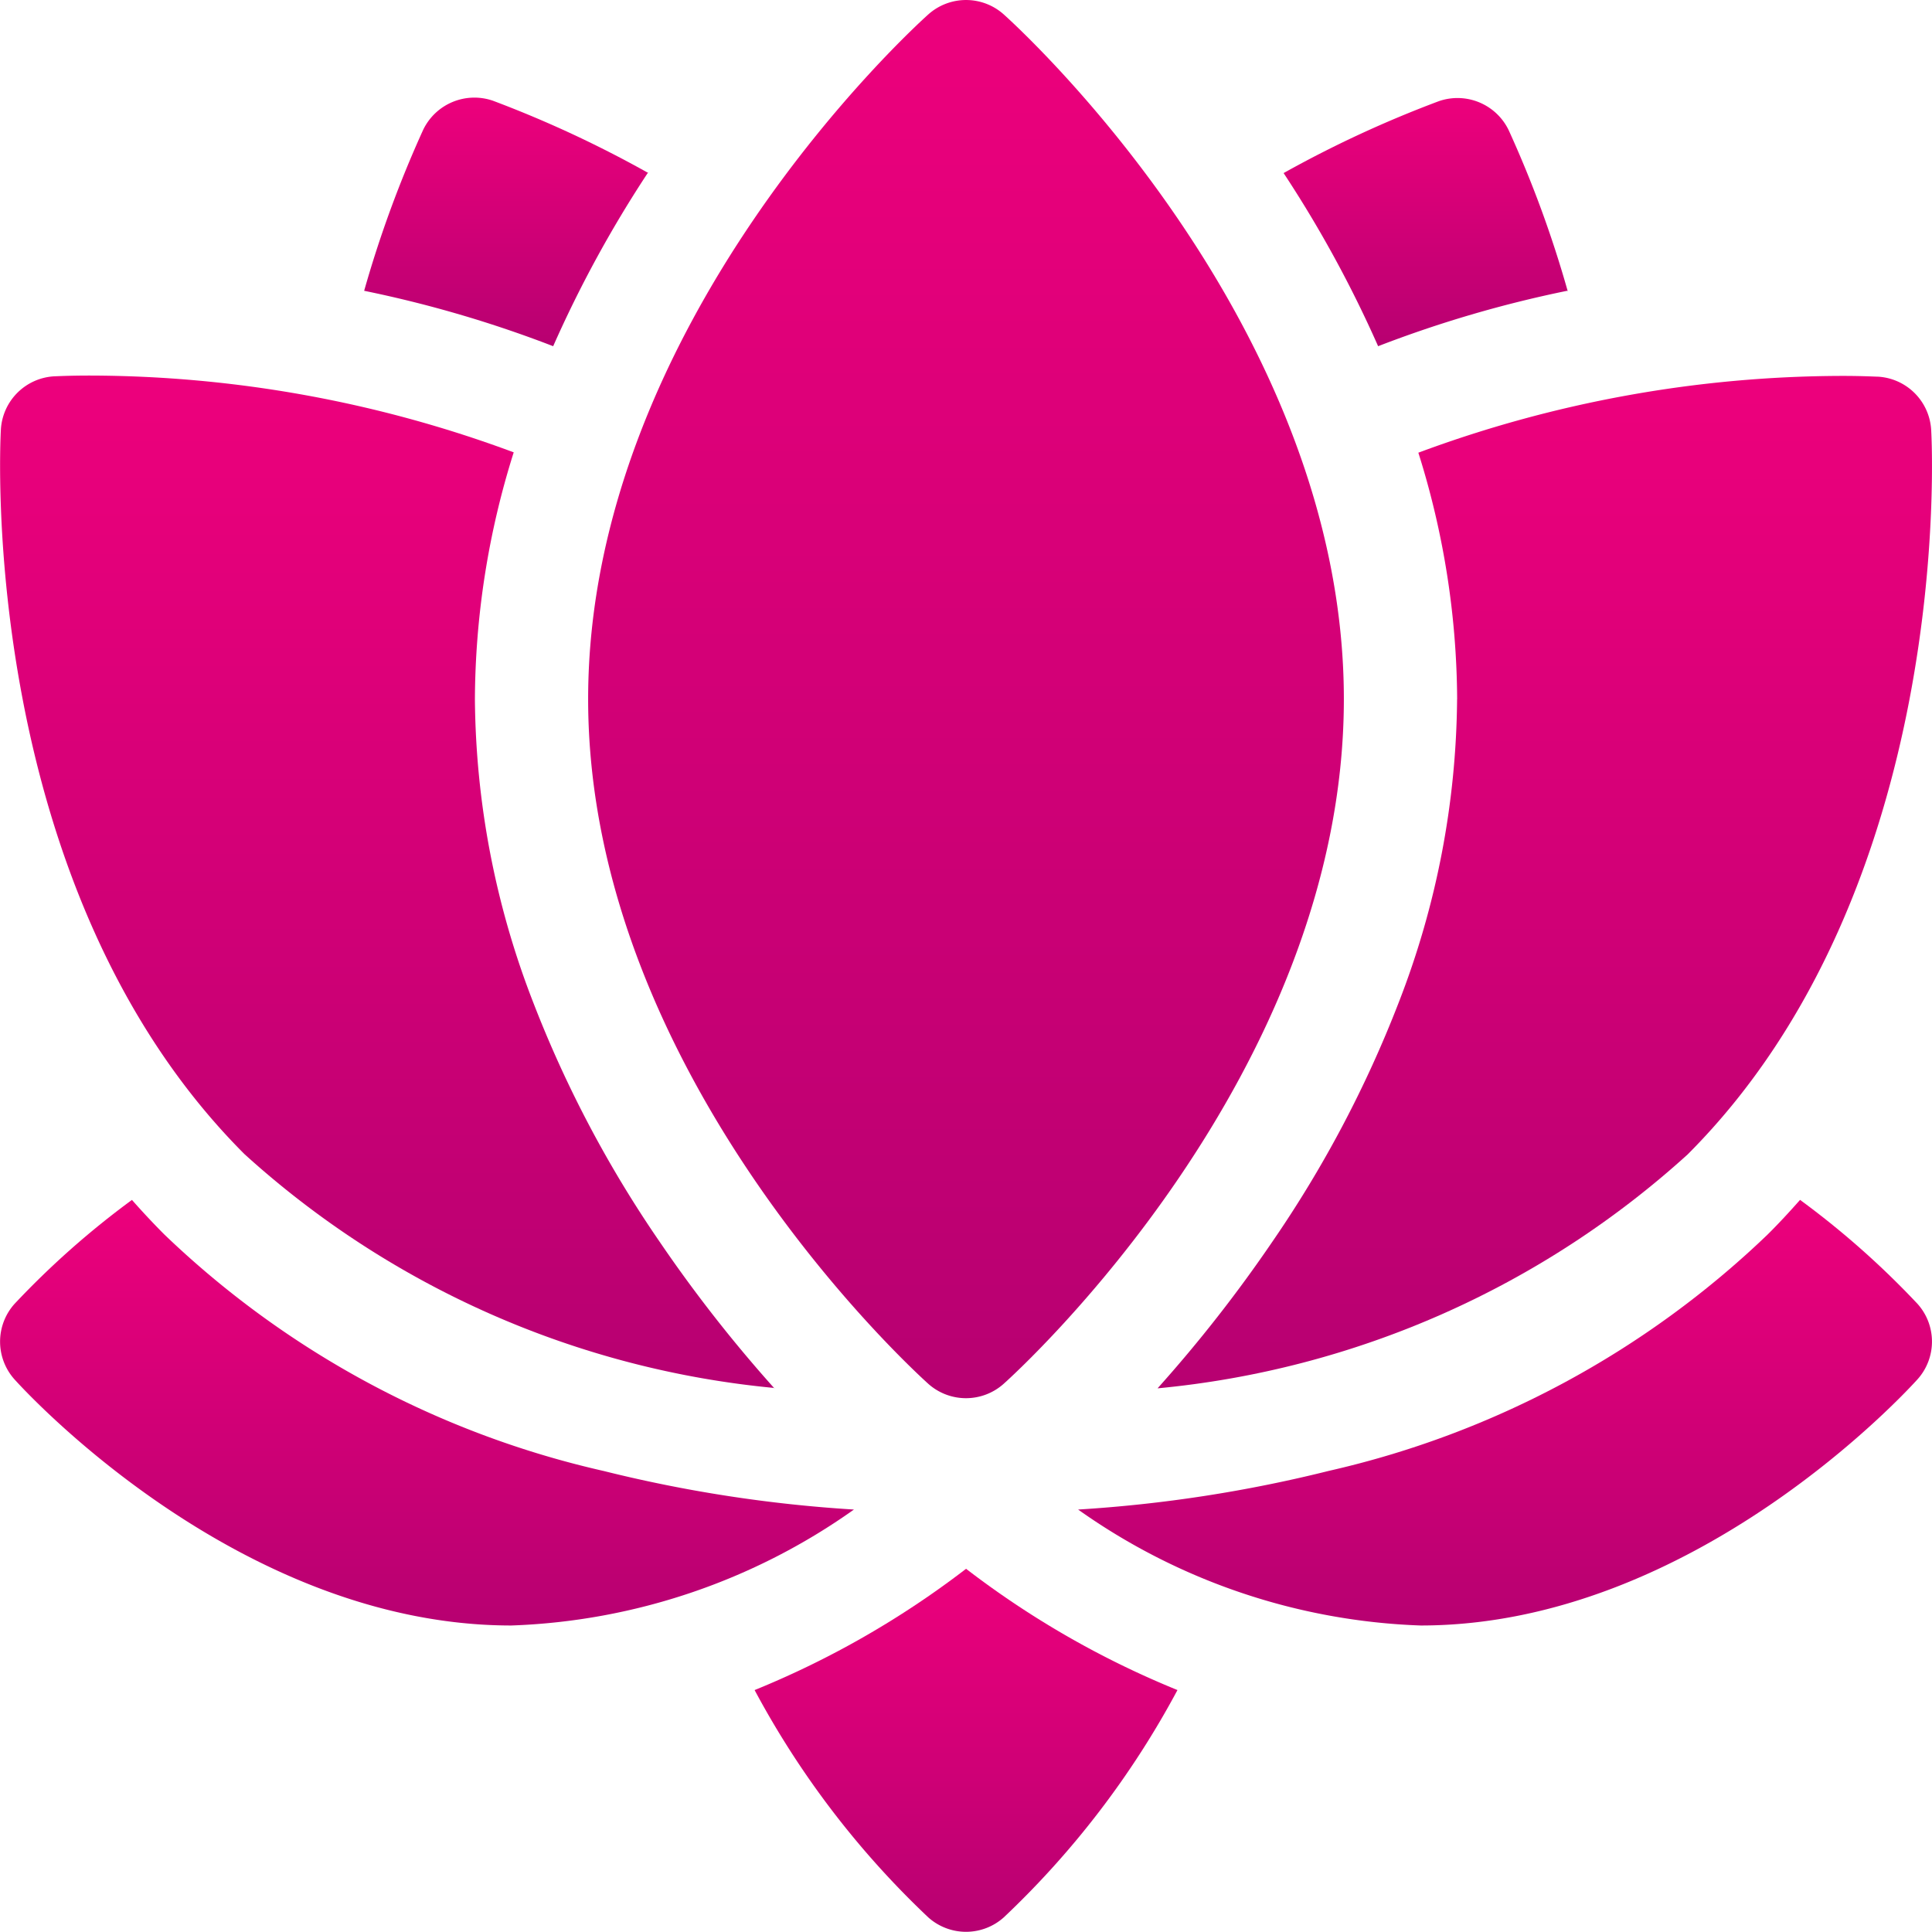
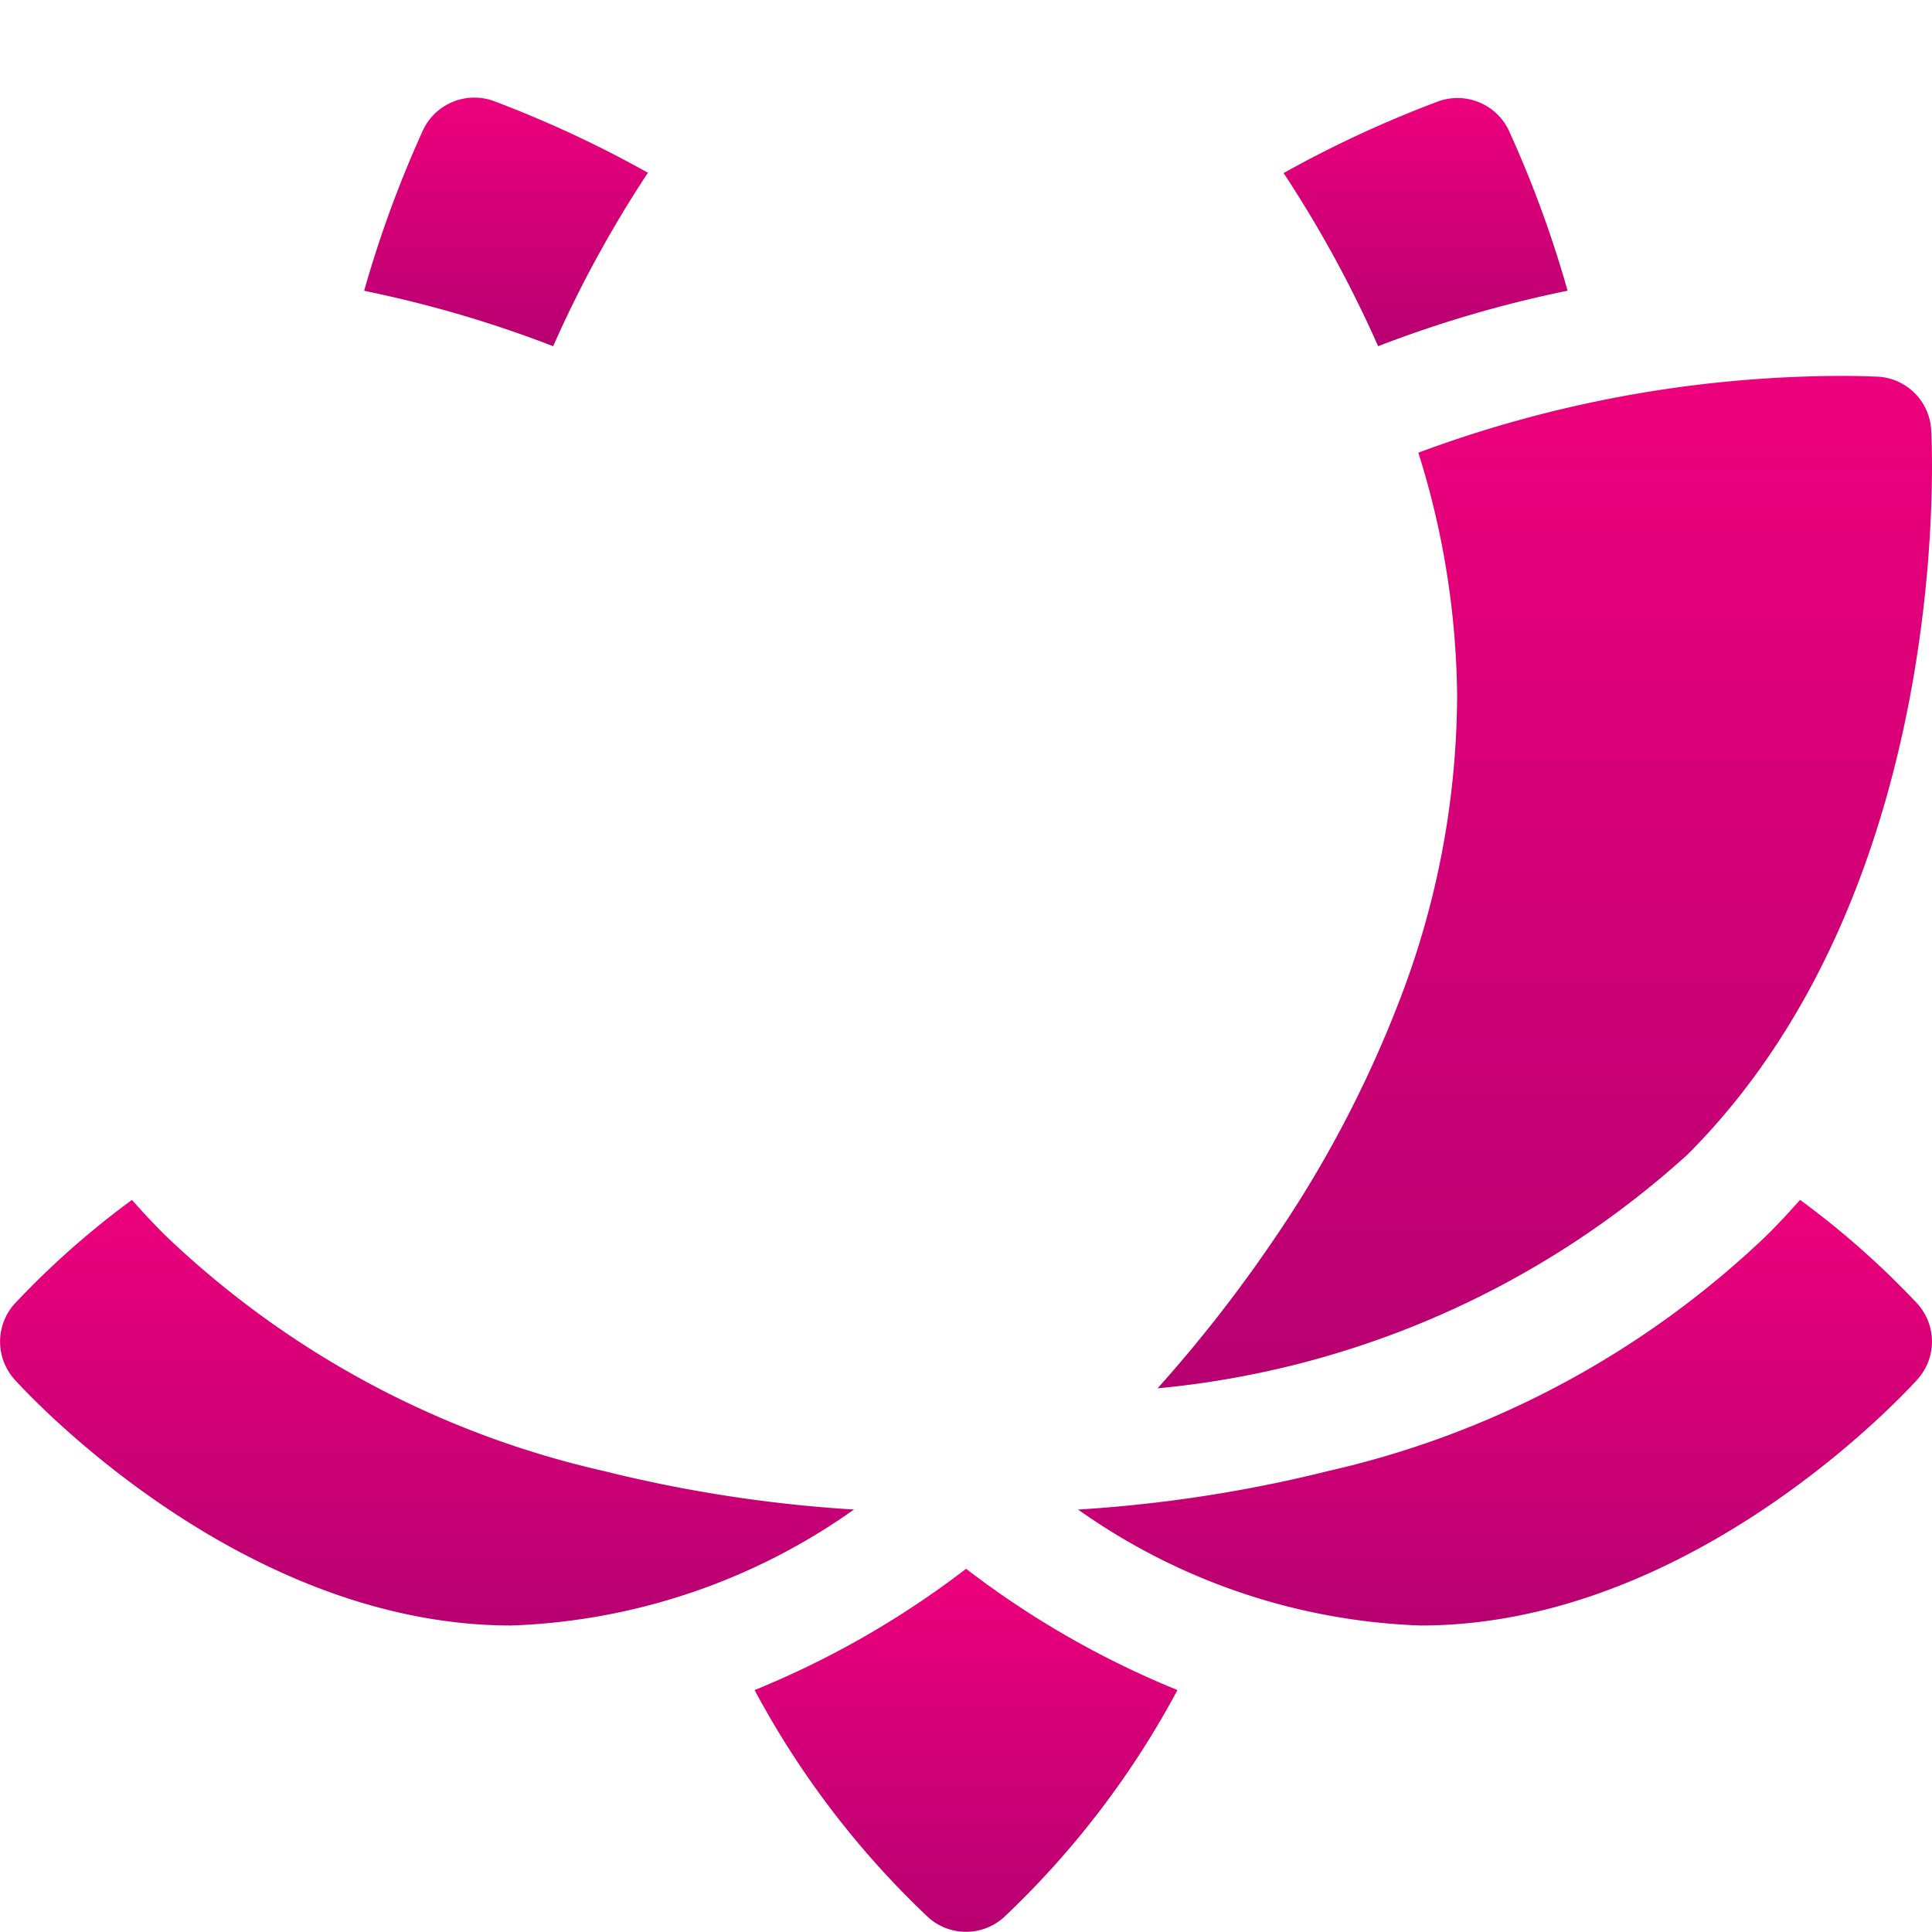
<svg xmlns="http://www.w3.org/2000/svg" width="32.708" height="32.704" viewBox="0 0 32.708 32.704">
  <defs>
    <linearGradient id="linear-gradient" x1="0.5" x2="0.5" y2="1" gradientUnits="objectBoundingBox">
      <stop offset="0" stop-color="#ed007c" />
      <stop offset="1" stop-color="#b70071" />
    </linearGradient>
  </defs>
  <g id="Group_190" data-name="Group 190" transform="translate(0 0)">
    <path id="Path_328" data-name="Path 328" d="M69.859,38.474A15.061,15.061,0,0,0,72.8,42.323a.958.958,0,0,0,1.277,0,15.061,15.061,0,0,0,2.941-3.849,15.387,15.387,0,0,1-3.579-2.053,15.388,15.388,0,0,1-3.579,2.053Zm0,0" transform="translate(-57.084 -9.862)" fill="url(#linear-gradient)" />
    <path id="Path_329" data-name="Path 329" d="M85.358,32.686c-.177.2-.361.4-.55.587a15.768,15.768,0,0,1-7.426,4,23.428,23.428,0,0,1-4.246.655,10.659,10.659,0,0,0,5.8,1.963c4.626,0,8.259-4,8.411-4.168a.956.956,0,0,0,0-1.277,14.476,14.476,0,0,0-1.988-1.76Zm0,0" transform="translate(-54.884 -12.372)" fill="url(#linear-gradient)" />
    <path id="Path_330" data-name="Path 330" d="M72.427,37.273a15.776,15.776,0,0,1-7.426-4c-.189-.189-.373-.386-.55-.587a14.476,14.476,0,0,0-1.988,1.76.958.958,0,0,0,0,1.279c.152.169,3.785,4.166,8.411,4.166a10.659,10.659,0,0,0,5.8-1.963,23.428,23.428,0,0,1-4.246-.655Zm0,0" transform="translate(-62.217 -12.372)" fill="url(#linear-gradient)" />
-     <path id="Path_331" data-name="Path 331" d="M73.932,43.962a.958.958,0,0,0,1.277,0c.236-.211,5.759-5.228,5.759-11.592S75.445,20.99,75.21,20.779a.958.958,0,0,0-1.277,0c-.236.211-5.759,5.228-5.759,11.591S73.7,43.752,73.932,43.962Zm0,0" transform="translate(-58.217 -20.535)" fill="url(#linear-gradient)" />
-     <path id="Path_332" data-name="Path 332" d="M80.026,24.8a18.993,18.993,0,0,0-1-2.727.962.962,0,0,0-1.182-.49A19.184,19.184,0,0,0,75.216,22.8a20.08,20.08,0,0,1,1.6,2.931,20.015,20.015,0,0,1,3.2-.938Zm0,0" transform="translate(-53.485 -19.87)" fill="url(#linear-gradient)" />
+     <path id="Path_332" data-name="Path 332" d="M80.026,24.8a18.993,18.993,0,0,0-1-2.727.962.962,0,0,0-1.182-.49A19.184,19.184,0,0,0,75.216,22.8a20.08,20.08,0,0,1,1.6,2.931,20.015,20.015,0,0,1,3.2-.938Z" transform="translate(-53.485 -19.87)" fill="url(#linear-gradient)" />
    <path id="Path_333" data-name="Path 333" d="M70.717,22.8a19.184,19.184,0,0,0-2.631-1.224.962.962,0,0,0-1.182.49,19.235,19.235,0,0,0-1,2.727,20.015,20.015,0,0,1,3.2.938,20.08,20.08,0,0,1,1.6-2.931Zm0,0" transform="translate(-59.739 -19.87)" fill="url(#linear-gradient)" />
    <path id="Path_334" data-name="Path 334" d="M79.011,29.814a14.453,14.453,0,0,1-.993,5.149,19.618,19.618,0,0,1-2.13,4.031,23.736,23.736,0,0,1-1.948,2.489,15.519,15.519,0,0,0,8.973-3.959c4.5-4.5,4.143-11.954,4.124-12.268a.958.958,0,0,0-.9-.9c-.043,0-.254-.013-.6-.013a20.686,20.686,0,0,0-7.182,1.3,14.068,14.068,0,0,1,.657,4.178Zm0,0" transform="translate(-54.343 -17.979)" fill="url(#linear-gradient)" />
-     <path id="Path_335" data-name="Path 335" d="M75.329,41.484a23.734,23.734,0,0,1-1.948-2.489,19.619,19.619,0,0,1-2.13-4.031,14.454,14.454,0,0,1-.993-5.149,14.068,14.068,0,0,1,.657-4.178,20.687,20.687,0,0,0-7.182-1.3c-.344,0-.555.012-.6.013a.958.958,0,0,0-.9.9c-.018.314-.375,7.769,4.124,12.268a15.519,15.519,0,0,0,8.973,3.959Zm0,0" transform="translate(-62.218 -17.979)" fill="url(#linear-gradient)" />
  </g>
</svg>